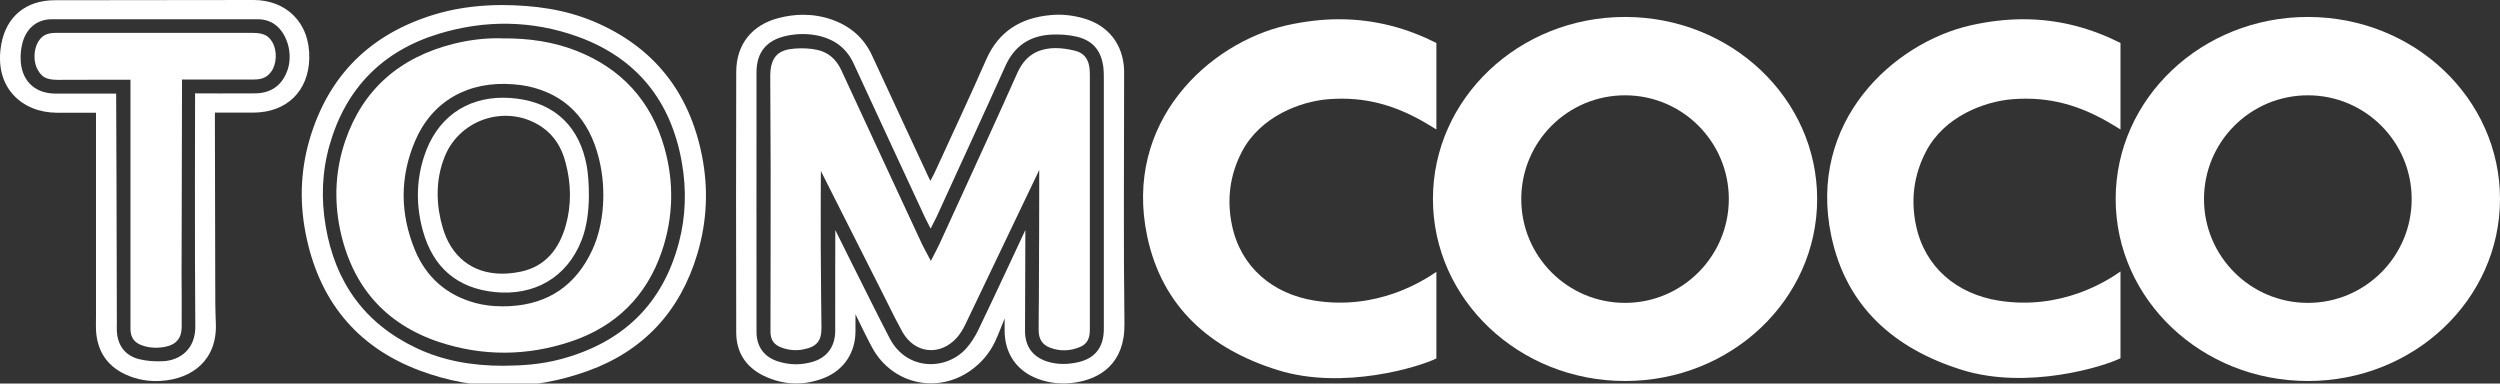
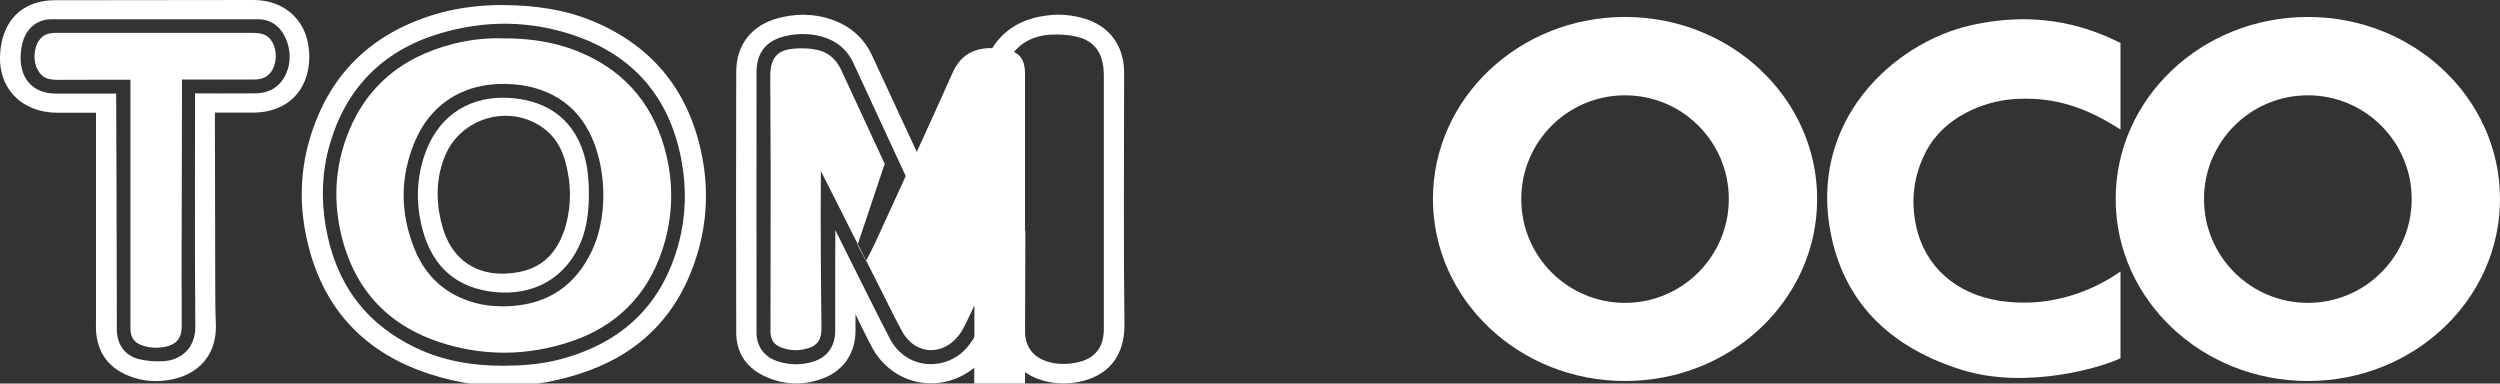
<svg xmlns="http://www.w3.org/2000/svg" id="Layer_1" x="0px" y="0px" viewBox="0 0 2182.4 334.8" style="enable-background:new 0 0 2182.4 334.8;" xml:space="preserve">
  <rect x="0" y="0" width="2182.4" height="334.8" fill="#333333" stroke="none" />
  <style type="text/css">	.st0{fill:#FFFFFF;}</style>
  <g>
-     <path class="st0" d="M1148,262.5c-37.1-5.8-64.9-29.4-72.5-65.7c-4.7-22.3-2-43.9,8.6-64.3c16.2-31.1,51.5-44,75.5-45.9  c31.8-2.5,58.8,5.1,86.7,21.8c2.2,1.3,4.3,2.7,7.6,4.6V37.5c-24.7-12.4-52.6-20.7-84.9-20.7c-14.3,0-29.5,1.7-45.8,5.3  c-67.8,15.4-143,84.3-121.7,184.4c13.1,61.6,55.1,98.2,113.7,116.5c57.5,18.1,124.9-3.1,138.7-10.1v-75.6  C1242.3,245.2,1202.5,271,1148,262.5z" />
    <path class="st0" d="M2014.7,14.8c-92.7,0-167.8,71.1-167.8,158.9s75.1,158.9,167.8,158.9c92.6,0,167.7-71.1,167.7-158.9  S2107.3,14.8,2014.7,14.8z M2014.7,264.4c-50,0-90.7-40.5-90.7-90.6s40.6-90.6,90.7-90.6c50,0,90.6,40.5,90.6,90.6  C2105.3,223.8,2064.7,264.4,2014.7,264.4z" />
    <path class="st0" d="M1745.1,262.5c-37.1-5.8-64.9-29.4-72.5-65.7c-4.7-22.3-2-43.9,8.6-64.3c16-31.1,51.5-44,75.6-45.9  c31.8-2.5,58.8,5.1,86.7,21.8c2.2,1.3,4.3,2.7,7.6,4.6V37.5c-24.7-12.4-52.6-20.7-84.9-20.7c-14.3,0-29.7,1.7-45.8,5.3  c-67.6,15.3-143,84.2-121.7,184.2c13.1,61.6,55.1,98.2,113.7,116.5c57.5,18.1,125-3.1,138.7-10.1V237  C1839.4,245.2,1799.6,271,1745.1,262.5z" />
    <path class="st0" d="M1418.6,14.8c-92.6,0-167.7,71.1-167.7,158.9s75.1,158.9,167.7,158.9c92.7,0,167.7-71.1,167.7-158.9  S1511.2,14.8,1418.6,14.8z M1418.6,264.4c-50,0-90.6-40.5-90.6-90.6s40.5-90.6,90.6-90.6c50,0,90.6,40.5,90.6,90.6  C1509.1,223.8,1468.5,264.4,1418.6,264.4z" />
    <path class="st0" d="M666.4,327.9c17.3,8.4,35.2,9.1,53.1,2c17.1-6.8,27.1-21.9,27.3-40.2c0-3.7,0-15.4,0-15.4s12.6,26.5,16.9,33.1  c18.4,28.6,55.2,35.7,83.1,16.4c9.5-6.6,16.8-15.1,21.8-25.5c2.3-4.7,8.4-20.3,8.4-20.3s0,9.9,0,11.6c0.4,19.6,10.9,34.4,29.2,41.2  c9.8,3.6,20,4.7,30.4,3.4c24.3-3,45.4-17.3,45-51.4c-0.9-71-0.3-142.1-0.3-213.1c0-2.8,0-5.7,0-8.5c-0.8-22.5-13.8-39.1-35.4-45.2  c-9.5-2.7-19.2-3.8-29-2.8c-25.8,2.4-45,14-55.9,38.6c-14.5,33-29.8,65.6-44.8,98.3c-1,2.3-2.3,4.4-4,7.8c-1.8-3.6-3-6-4.1-8.6  c-15.6-33.6-31.3-67.2-46.8-100.8c-7.2-15.6-19.2-25.8-35.2-31.4c-8.3-2.9-16.7-4.2-25.1-4.2c-7.1,0-14.2,1-21.2,2.8  c-23.3,6-37,22.9-37.1,46.9c-0.2,75.9-0.2,151.8,0,227.7C642.7,307.4,651,320.3,666.4,327.9z M660.4,63.2c0-17.4,8.6-28,25.6-31.8  c10.1-2.3,20.4-2.3,30.6,0.3c13.2,3.5,22.8,11.2,28.6,23.8c20.7,44.9,41.5,89.6,62.3,134.4c1.3,2.7,2.7,5.4,4.9,9.7  c2.2-4.4,3.7-7.2,5.1-10.1c20.1-44,40.4-87.9,60.2-132c8-17.7,21.6-26.4,40.3-27.3c7.1-0.3,14.5,0.1,21.4,1.7  c14.4,3.2,21.9,12.1,23.8,26.8c0.4,3.3,0.4,6.7,0.4,10c0,71.8,0,143.6,0,215.4c0,1.3,0,2.6,0,3.9c-0.3,15.2-7.6,24.8-22.4,28.2  c-8.9,2-17.9,2.2-26.7-0.5c-13-4-19.8-13.4-19.7-27c0.1-24.5,0.3-87.9,0.3-87.9s-29.3,62.9-41.3,87.7c-2.7,5.5-6.1,10.8-10.1,15.4  c-17.4,19.7-51.9,20-66.9-8.3c-5.5-10.5-10.8-21.1-16.1-31.6c-8.5-16.8-31.5-63.1-31.5-63.1s-0.2,59-0.1,81.9c0,2.3,0,4.6,0,6.9  c-0.3,12.8-7,22.2-19.2,26c-5,1.5-10,2.3-15,2.3c-5.2,0-10.3-0.8-15.4-2.4c-12.4-3.8-19.1-12.9-19.1-25.9  C660.4,214,660.3,138.6,660.4,63.2z" />
-     <path class="st0" d="M672.7,225.2l-0.1,59.5v5.4c0.1,6.6,3.1,10.9,9.6,13.3c6.2,2.3,12.7,2.9,19.1,1.6c11.6-2.2,15.9-7.3,15.8-18.9  l-0.3-28.7c-0.1-13.1-0.2-26.2-0.3-39.3c-0.1-16.4,0-52.4,0-52.4l0.1-16.4L771,257l4.4,8.8c3.9,7.9,8,16.1,12.4,24  c5.1,9,13.1,14.7,22.1,15.7c9.1,1,18.2-2.8,25.2-10.5c2.8-3.1,5.4-7.1,8-12.6c17.7-36.9,56.6-118.3,56.6-118.3l7.5-15.7v17.4  c0,0-0.1,65.7-0.3,96.3l-0.1,7.7c-0.1,6.2-0.1,12.3-0.1,18.5c0,7.6,3.2,12.6,9.7,15.1c8.7,3.4,17.6,3.2,26.4-0.5  c5.1-2.1,7.8-5.9,8.4-11.6c0.2-1.8,0.2-3.6,0.2-5.4V67.8c0-2.9,0-5.1-0.2-7.4c-0.7-8.8-5-14.2-12.7-16.1  c-6.1-1.5-11.7-2.3-16.9-2.3c-1.1,0-2.2,0-3.2,0.1c-14.5,1-24.2,7.9-30.4,21.8c-16.5,37-33.4,73.8-50.2,110.5l-17.6,38.4  c-0.8,1.7-1.6,3.3-2.6,5.2l-5,9.8l-5.1-9.6c-0.9-1.6-1.6-3-2.3-4.4L772.3,143c-12.7-27.3-25.3-54.5-37.9-81.8  c-4.5-9.7-11.6-15.7-21.2-17.7c-5.9-1.3-12.6-1.6-19.4-1.1c-12.9,1-21.5,5.6-21.4,24.5C672.8,119.7,672.8,172.4,672.7,225.2z" />
+     <path class="st0" d="M672.7,225.2l-0.1,59.5v5.4c0.1,6.6,3.1,10.9,9.6,13.3c6.2,2.3,12.7,2.9,19.1,1.6c11.6-2.2,15.9-7.3,15.8-18.9  l-0.3-28.7c-0.1-13.1-0.2-26.2-0.3-39.3c-0.1-16.4,0-52.4,0-52.4l0.1-16.4L771,257l4.4,8.8c3.9,7.9,8,16.1,12.4,24  c5.1,9,13.1,14.7,22.1,15.7c9.1,1,18.2-2.8,25.2-10.5c2.8-3.1,5.4-7.1,8-12.6l7.5-15.7v17.4  c0,0-0.1,65.7-0.3,96.3l-0.1,7.7c-0.1,6.2-0.1,12.3-0.1,18.5c0,7.6,3.2,12.6,9.7,15.1c8.7,3.4,17.6,3.2,26.4-0.5  c5.1-2.1,7.8-5.9,8.4-11.6c0.2-1.8,0.2-3.6,0.2-5.4V67.8c0-2.9,0-5.1-0.2-7.4c-0.7-8.8-5-14.2-12.7-16.1  c-6.1-1.5-11.7-2.3-16.9-2.3c-1.1,0-2.2,0-3.2,0.1c-14.5,1-24.2,7.9-30.4,21.8c-16.5,37-33.4,73.8-50.2,110.5l-17.6,38.4  c-0.8,1.7-1.6,3.3-2.6,5.2l-5,9.8l-5.1-9.6c-0.9-1.6-1.6-3-2.3-4.4L772.3,143c-12.7-27.3-25.3-54.5-37.9-81.8  c-4.5-9.7-11.6-15.7-21.2-17.7c-5.9-1.3-12.6-1.6-19.4-1.1c-12.9,1-21.5,5.6-21.4,24.5C672.8,119.7,672.8,172.4,672.7,225.2z" />
    <path class="st0" d="M432.2,255c33.6,3.3,62.7-12.1,75.7-45.8c8.9-23,6.1-54.1,4.4-63.8c-6-34-27-54.7-60.2-59.2  c-4.4-0.6-8.7-0.9-12.9-0.9c-32.6,0-58.3,17.9-69.1,51.6c-6.9,21.4-6.9,43.1-0.9,64.7C378.1,233.5,399.1,251.7,432.2,255z   M388.5,136c13.8-33,55-45.3,84.6-25.1c11,7.5,17.3,18.3,20.6,30.9c4.9,18.3,5.3,36.8,0.2,55c-5.8,20.6-17.9,36-39.6,40.4  c-5.6,1.1-10.9,1.7-15.9,1.7c-26.3,0-44.8-15.2-52-40.4C381.2,180.6,379.3,158.3,388.5,136z" />
    <path class="st0" d="M383.4,298.6c37.9,12.5,76.6,12.4,115.1-0.5c39.3-13.2,66-39.7,79.3-78.8c10-29.6,10.8-60,2.2-90.4  c-11.5-40.7-37.5-69.2-77.2-84.7c-19.3-7.5-40.3-10.9-64.3-10.7c-1.4-0.1-2.9-0.1-4.3-0.1c-12.2,0-25.1,1.6-37.7,4.7  c-48,11.9-79.9,40.4-95.1,84.8c-8.5,24.9-10,50.8-4.6,77.2C307.2,249.8,336.3,282.9,383.4,298.6z M362.3,123.2  c14.8-34.8,46.3-52.9,86.1-49.6c4.8,0.4,8.5,0.9,11.9,1.6c32.9,6.9,54,28.2,62.6,63.4c6.7,27,4.4,57.6-5.9,79.7  c-14.1,30.5-38.1,47-71.2,48.9c-2.5,0.2-5,0.2-7.3,0.2c-8.7,0-16.5-1-23.8-3c-24.9-6.8-42.5-22.3-52.4-45.9  C349.1,186.5,349,154.5,362.3,123.2z" />
    <path class="st0" d="M50.2,69.7c6.9-0.1,63.7-0.1,63.7-0.1v213.2c0,1.6,0,3.3,0,4.9c0.2,7.1,3.5,11.5,10.1,13.8  c6.2,2.2,12.8,2.6,20,1.3c9.6-1.8,14.5-7.5,14.6-17c0.1-15.5,0-31.1-0.1-46.6l0.4-169.8h62.9c7.6,0,11.7-2.4,15-6.9  c4.7-6.4,5.4-18.1,1-25.6c-3.5-5.9-7.6-8.2-17.6-8.2H48.8c-7.7,0-11.6,2.3-14.4,6.2c-5.6,7.6-5.3,19.5-1.5,26  C36.5,67.1,40,69.6,50.2,69.7z" />
    <path class="st0" d="M49.7,98.4h34.1v178.2c0,3.9-0.2,7.7,0,11.6c1,18,9.4,31.2,26,38.8c9.8,4.5,20.2,6.2,30.8,5.5  c27.2-1.7,49.4-18.3,47.8-50.9c-0.5-11.3-0.5-22.6-0.5-33.9c-0.1-46.6-0.2-93.2-0.3-139.8c0-2.8,0-9.6,0-9.6s22.9,0,33.7,0  c28.9-0.1,48.1-18.7,48.7-47.5C270.6,18.9,249,0,221.4,0C163.6,0,105.7,0.1,47.8,0.2c-24.9,0-42.3,14-46.7,38.5  C-5.7,76.8,19.8,98.4,49.7,98.4z M19.4,38.3c3.1-13,12.4-21.5,25.8-21.5H225c13.5,0,22.2,8.6,26.2,21.5c2.1,6.8,2.2,14.8,0.3,21.3  c-4.1,13.5-13.5,21.6-28.3,21.9c-14.1,0.2-52.9,0-52.9,0s-0.4,138.8,0.2,203.4c0.2,19.7-13.1,29.6-27.9,30.4  c-7.1,0.4-14.5-0.1-21.3-1.8c-12.2-3.1-18.8-12.2-19.3-24.8c-0.1-2.6,0-5.1,0-7.7c0-62.5-0.6-199.3-0.6-199.3H48.6  c-19.3,0-30.3-12.4-30.6-30.3C17.9,46.9,18.4,42.5,19.4,38.3z" />
    <path class="st0" d="M266.7,203.2c11.2,58.1,43.8,99.3,99.5,120.2c48.5,18.2,98,18,146.7,0.5c49-17.6,81-52.3,95.9-102.4  c8.4-28.1,9.7-56.8,4-85.5C601.9,80.8,571,41.2,518.9,19C493.6,8.3,467,4.5,437.5,4.4c-16.6,0.1-35.3,1.9-53.5,6.9  c-56,15.6-94.4,50-112.3,105.7C262.6,145.2,261.1,174.2,266.7,203.2z M287.8,126.3C302,76.9,334.1,44.4,383,29.5  c40.5-12.3,81.4-11.9,121.4,2.5c51.7,18.7,81.6,56.4,90.9,110.3c4,23,3.4,46.2-2.5,68.9c-14.3,54.9-49.9,88.4-104.3,102.6  c-16,4.2-32.4,5.4-48.9,5.5c-0.2,0-0.4,0-0.6,0c-26.3,0-51.9-4.2-75.8-15.6c-45.1-21.4-70.7-57.6-78.9-106.3  C280.2,173.5,281.1,149.6,287.8,126.3z" />
  </g>
</svg>